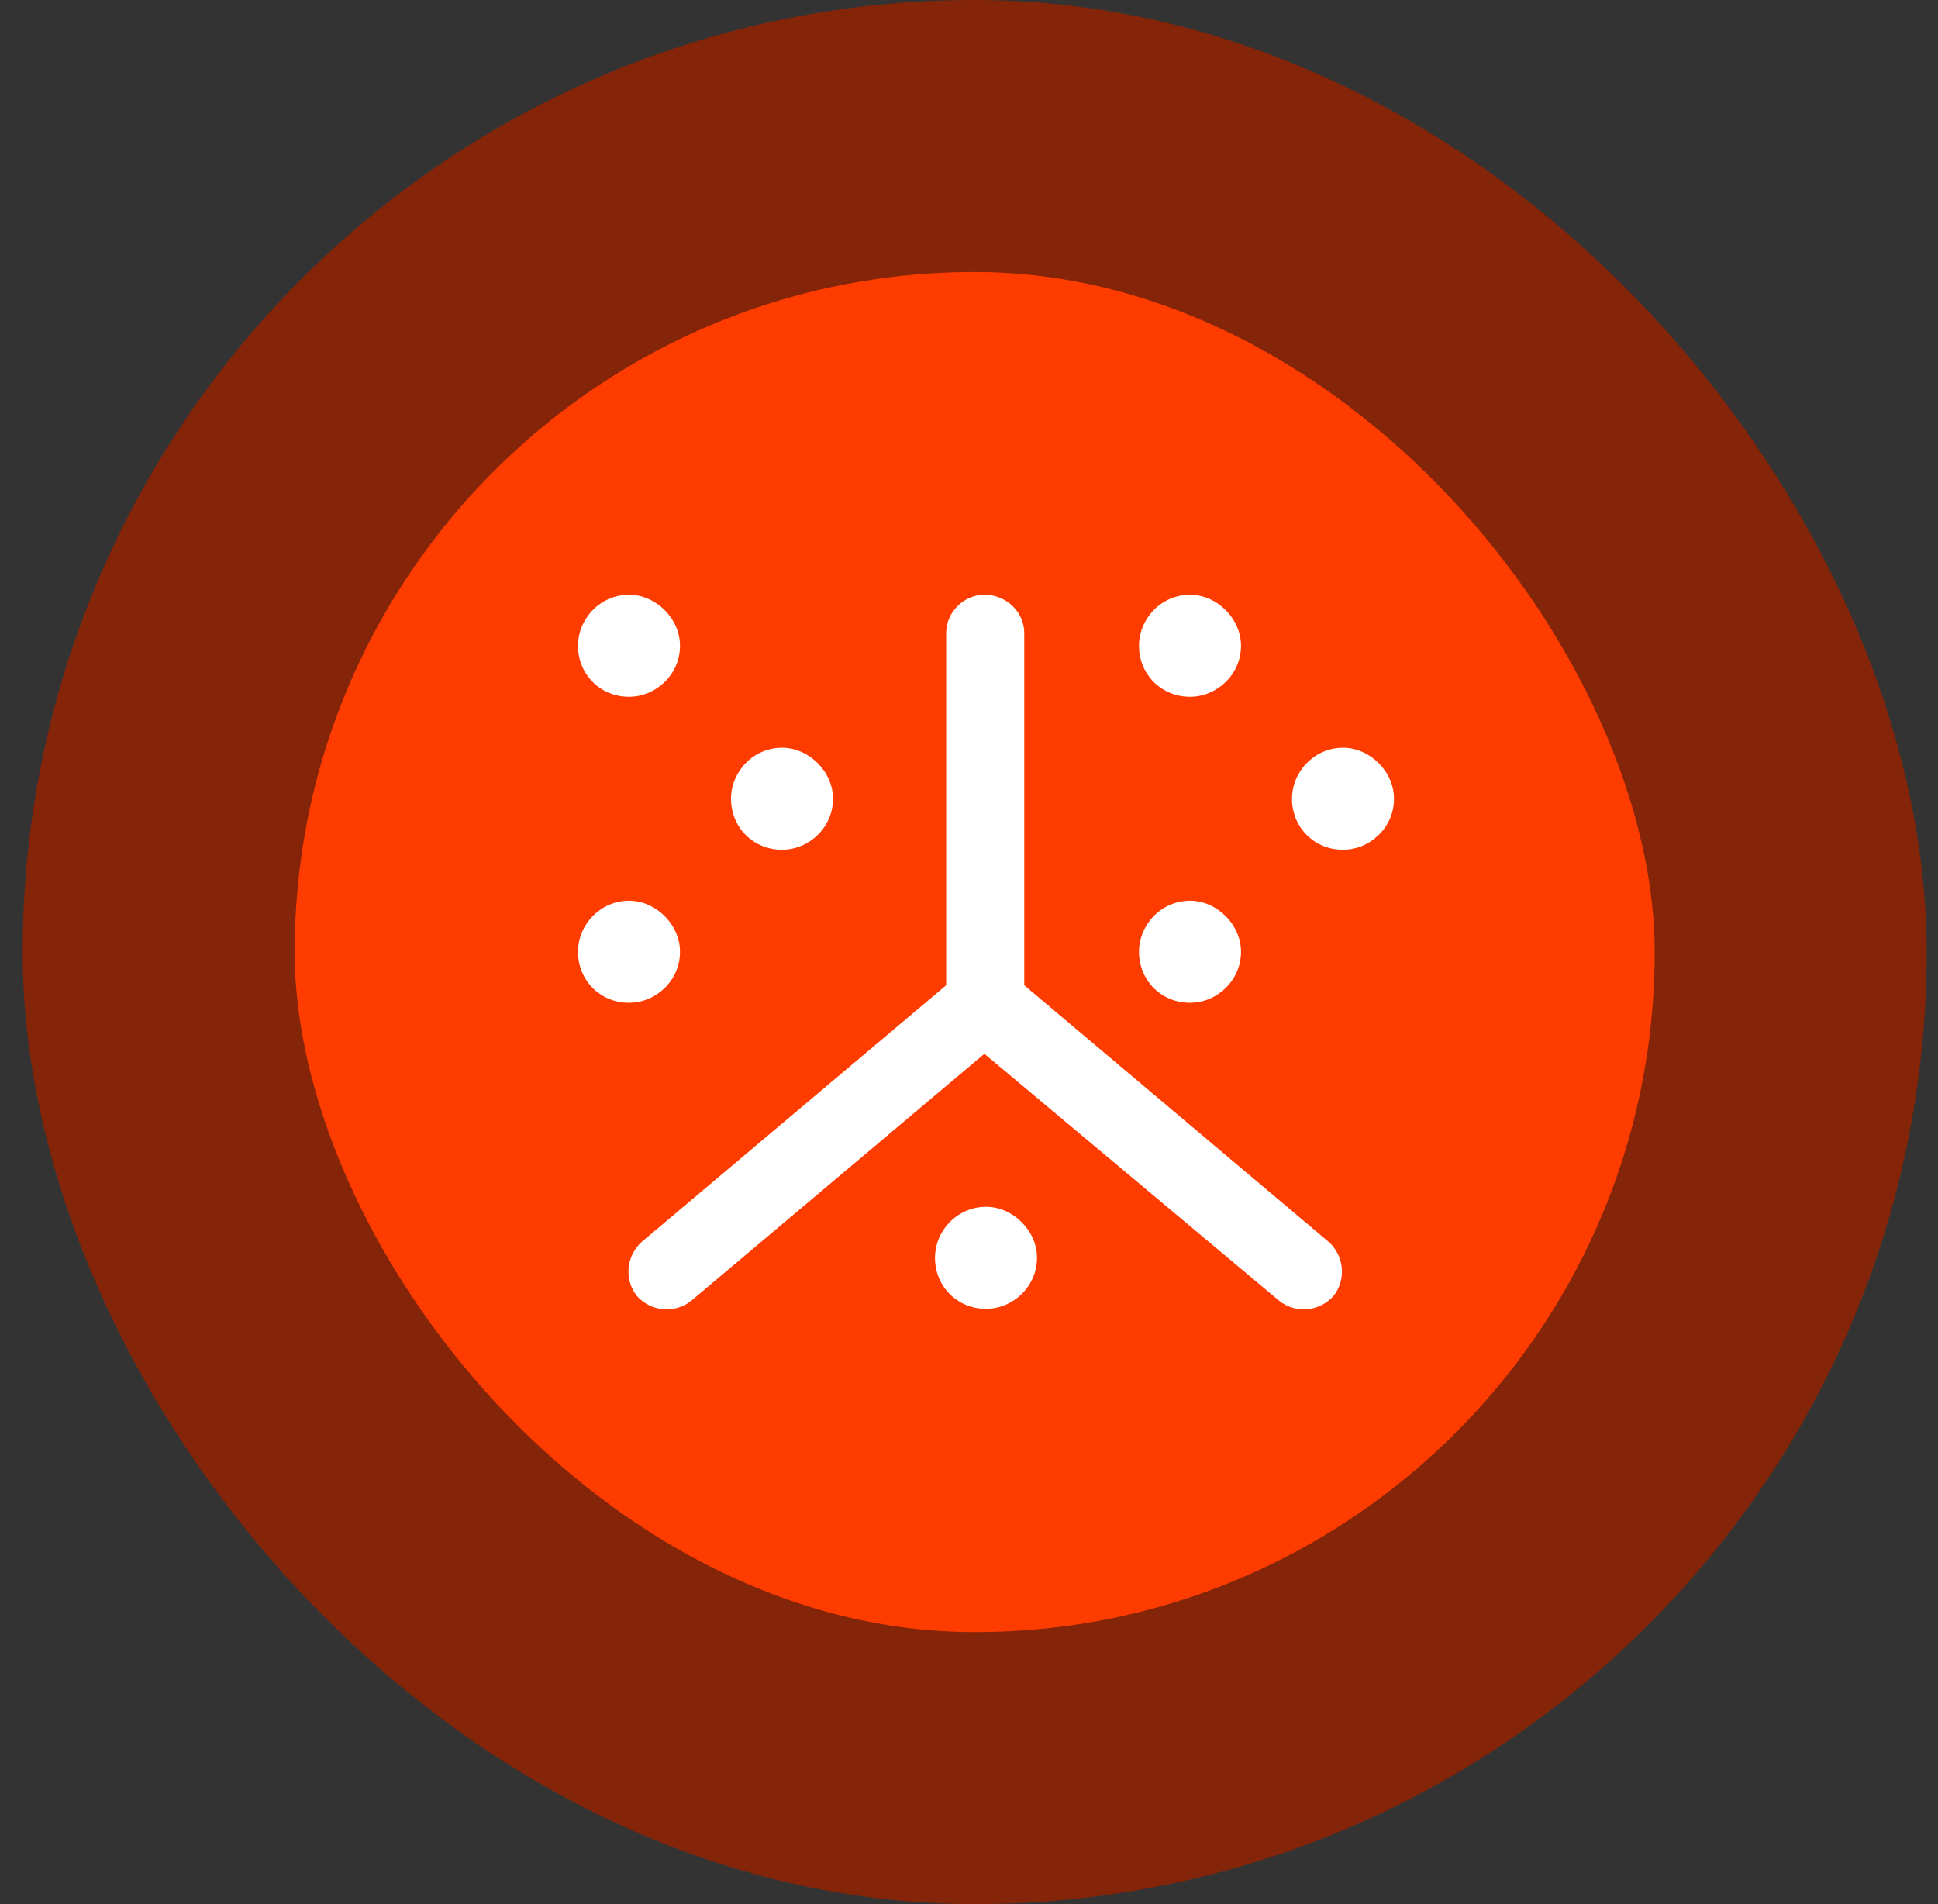
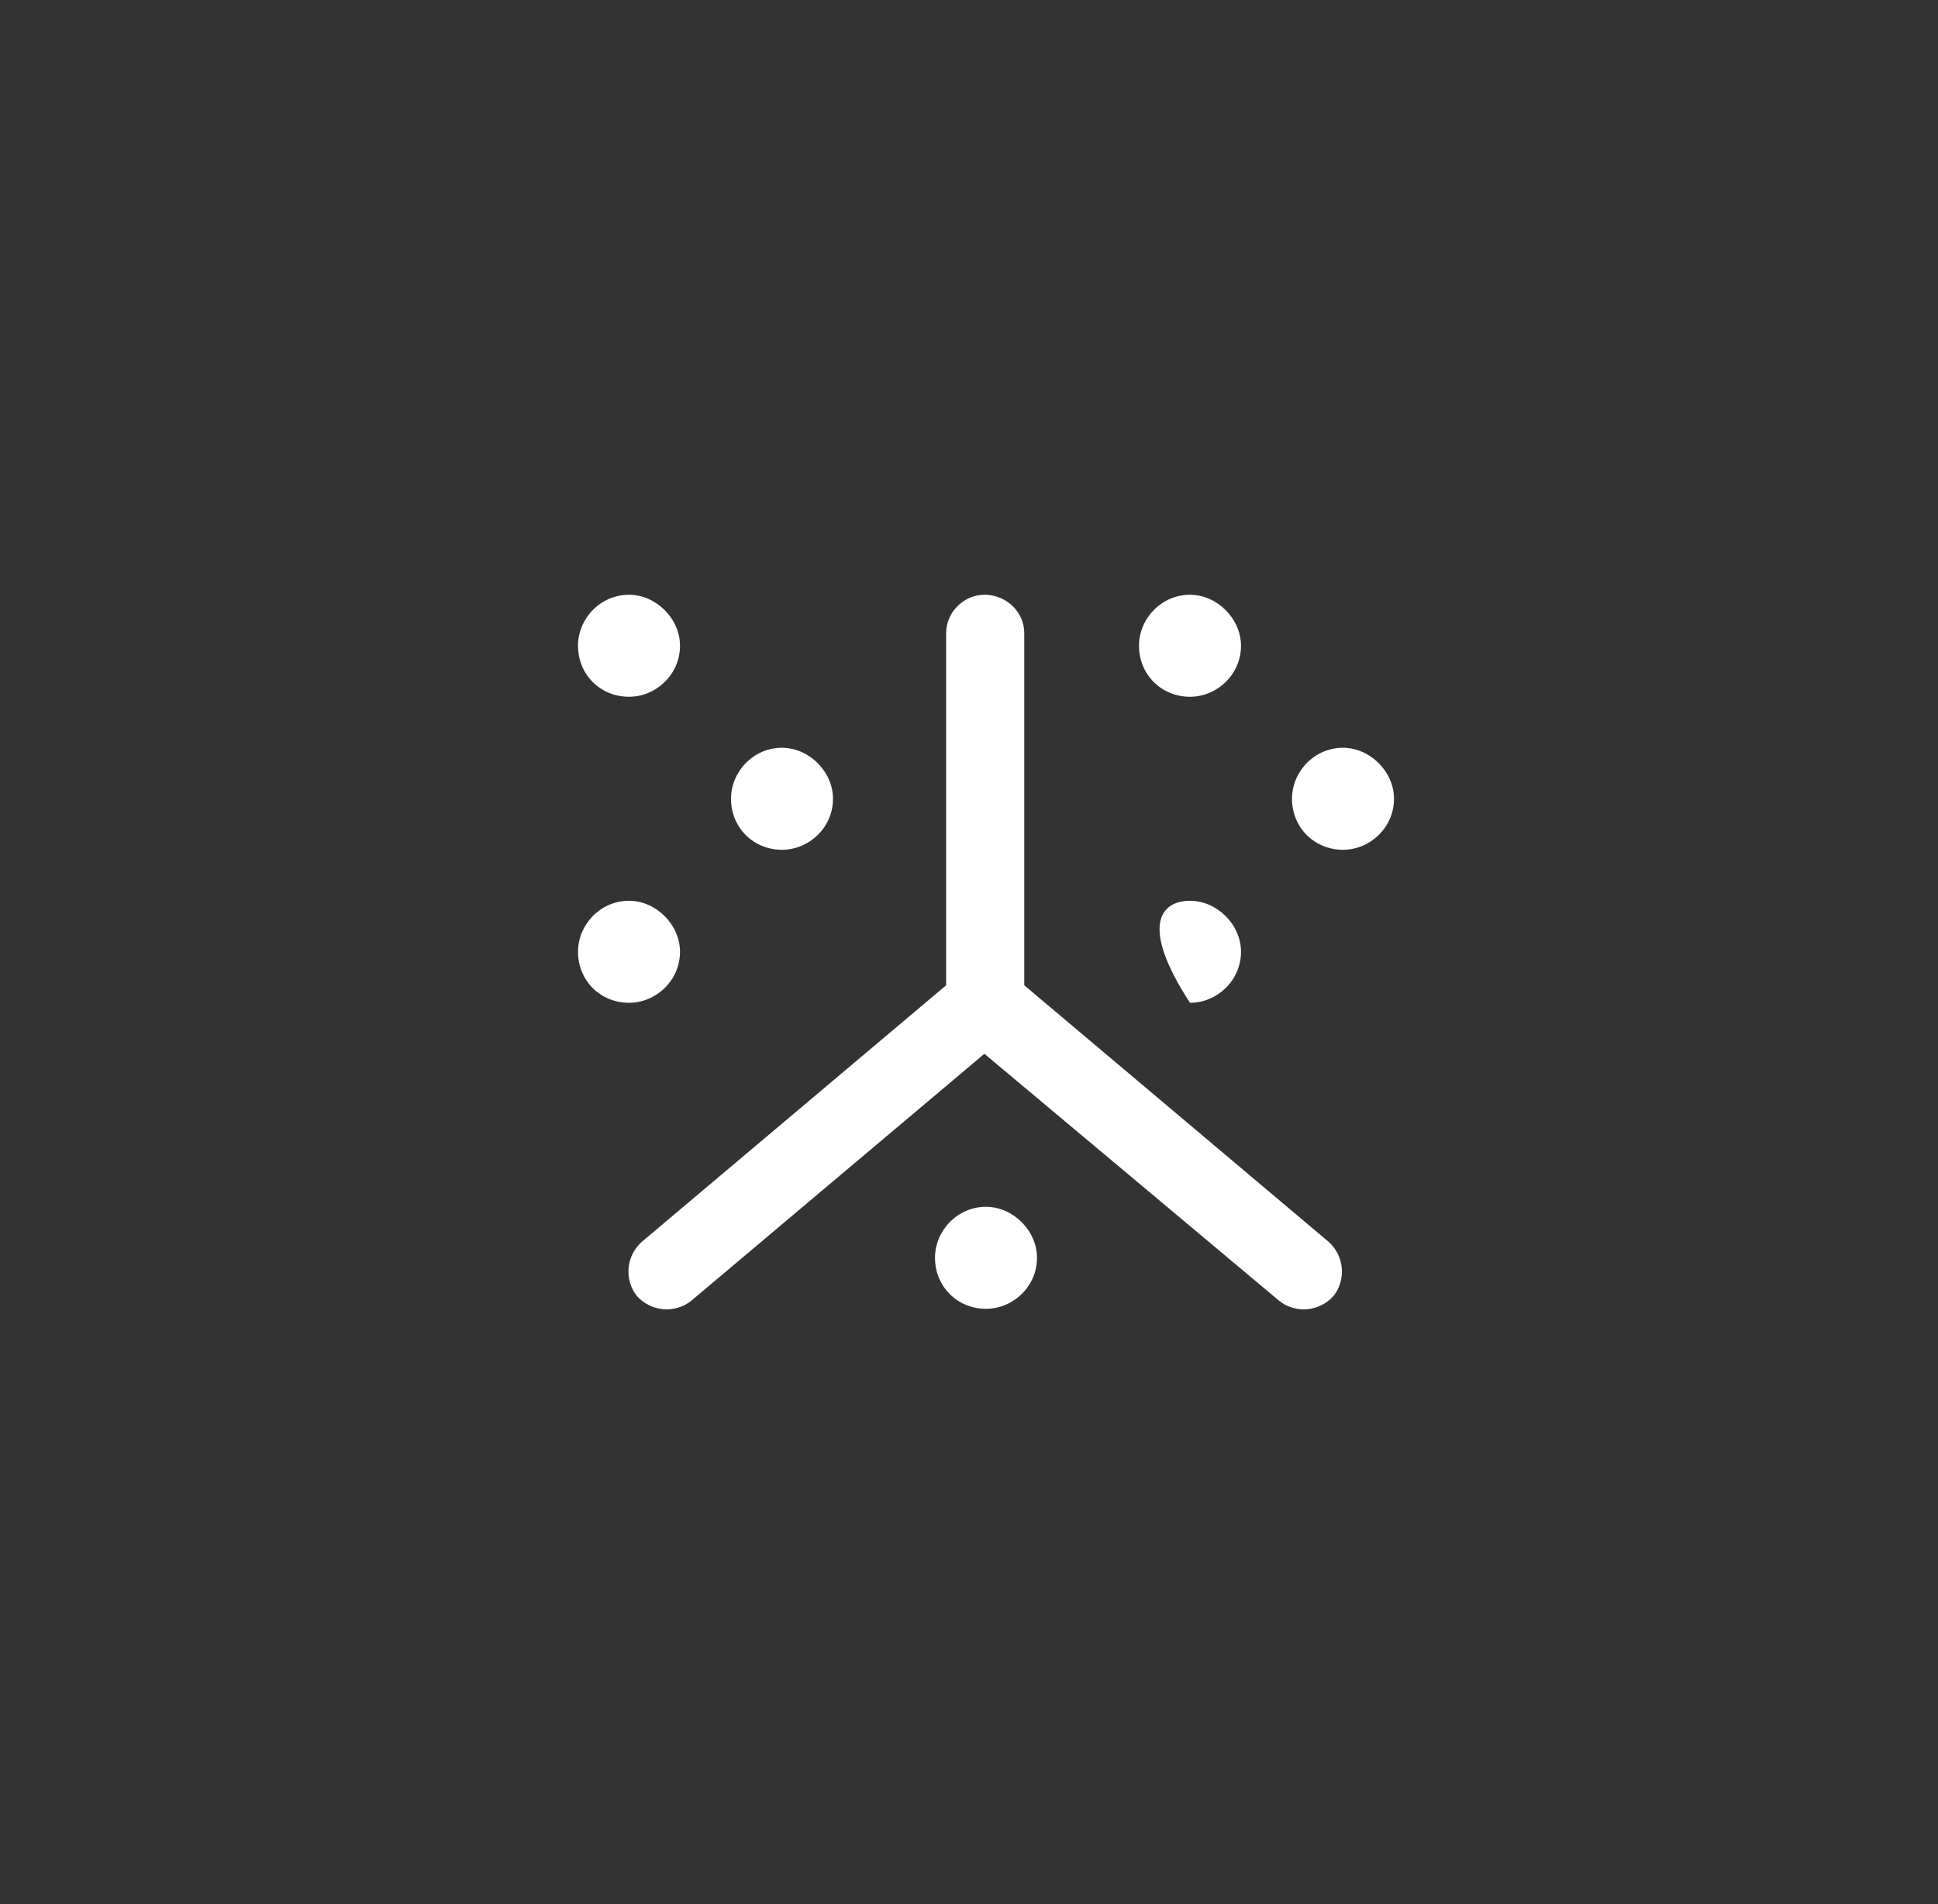
<svg xmlns="http://www.w3.org/2000/svg" width="57" height="56" viewBox="0 0 57 56" fill="none">
  <rect x="0" y="0" width="57" height="56" fill="#333333" stroke="none" />
-   <rect x="4.667" y="4" width="48" height="48" rx="24" fill="#FF3C00" />
-   <rect x="4.667" y="4" width="48" height="48" rx="24" stroke="#842409" stroke-width="8" />
-   <path d="M17 18.992C17 18.195 17.656 17.492 18.5 17.492C19.297 17.492 20 18.195 20 18.992C20 19.836 19.297 20.492 18.5 20.492C17.656 20.492 17 19.836 17 18.992ZM30.125 28.977L39.078 36.523C39.547 36.945 39.594 37.648 39.219 38.117C38.797 38.586 38.094 38.633 37.625 38.258L28.953 30.992L20.328 38.258C19.859 38.633 19.156 38.586 18.734 38.117C18.359 37.648 18.406 36.945 18.875 36.523L27.828 28.977V18.617C27.828 18.008 28.344 17.492 28.953 17.492C29.609 17.492 30.125 18.008 30.125 18.617V28.977ZM33.5 18.992C33.5 18.195 34.156 17.492 35 17.492C35.797 17.492 36.5 18.195 36.5 18.992C36.5 19.836 35.797 20.492 35 20.492C34.156 20.492 33.5 19.836 33.5 18.992ZM36.5 27.992C36.5 28.836 35.797 29.492 35 29.492C34.156 29.492 33.5 28.836 33.5 27.992C33.5 27.195 34.156 26.492 35 26.492C35.797 26.492 36.5 27.195 36.5 27.992ZM38 23.492C38 22.695 38.656 21.992 39.5 21.992C40.297 21.992 41 22.695 41 23.492C41 24.336 40.297 24.992 39.5 24.992C38.656 24.992 38 24.336 38 23.492ZM24.5 23.492C24.5 24.336 23.797 24.992 23 24.992C22.156 24.992 21.5 24.336 21.5 23.492C21.5 22.695 22.156 21.992 23 21.992C23.797 21.992 24.5 22.695 24.5 23.492ZM20 27.992C20 28.836 19.297 29.492 18.5 29.492C17.656 29.492 17 28.836 17 27.992C17 27.195 17.656 26.492 18.5 26.492C19.297 26.492 20 27.195 20 27.992ZM27.5 36.992C27.5 36.195 28.156 35.492 29 35.492C29.797 35.492 30.5 36.195 30.5 36.992C30.5 37.836 29.797 38.492 29 38.492C28.156 38.492 27.5 37.836 27.5 36.992Z" fill="white" />
+   <path d="M17 18.992C17 18.195 17.656 17.492 18.5 17.492C19.297 17.492 20 18.195 20 18.992C20 19.836 19.297 20.492 18.5 20.492C17.656 20.492 17 19.836 17 18.992ZM30.125 28.977L39.078 36.523C39.547 36.945 39.594 37.648 39.219 38.117C38.797 38.586 38.094 38.633 37.625 38.258L28.953 30.992L20.328 38.258C19.859 38.633 19.156 38.586 18.734 38.117C18.359 37.648 18.406 36.945 18.875 36.523L27.828 28.977V18.617C27.828 18.008 28.344 17.492 28.953 17.492C29.609 17.492 30.125 18.008 30.125 18.617V28.977ZM33.5 18.992C33.5 18.195 34.156 17.492 35 17.492C35.797 17.492 36.5 18.195 36.5 18.992C36.5 19.836 35.797 20.492 35 20.492C34.156 20.492 33.5 19.836 33.5 18.992ZM36.5 27.992C36.5 28.836 35.797 29.492 35 29.492C33.5 27.195 34.156 26.492 35 26.492C35.797 26.492 36.5 27.195 36.5 27.992ZM38 23.492C38 22.695 38.656 21.992 39.5 21.992C40.297 21.992 41 22.695 41 23.492C41 24.336 40.297 24.992 39.5 24.992C38.656 24.992 38 24.336 38 23.492ZM24.5 23.492C24.5 24.336 23.797 24.992 23 24.992C22.156 24.992 21.5 24.336 21.5 23.492C21.5 22.695 22.156 21.992 23 21.992C23.797 21.992 24.5 22.695 24.5 23.492ZM20 27.992C20 28.836 19.297 29.492 18.5 29.492C17.656 29.492 17 28.836 17 27.992C17 27.195 17.656 26.492 18.5 26.492C19.297 26.492 20 27.195 20 27.992ZM27.5 36.992C27.5 36.195 28.156 35.492 29 35.492C29.797 35.492 30.5 36.195 30.5 36.992C30.5 37.836 29.797 38.492 29 38.492C28.156 38.492 27.5 37.836 27.5 36.992Z" fill="white" />
</svg>